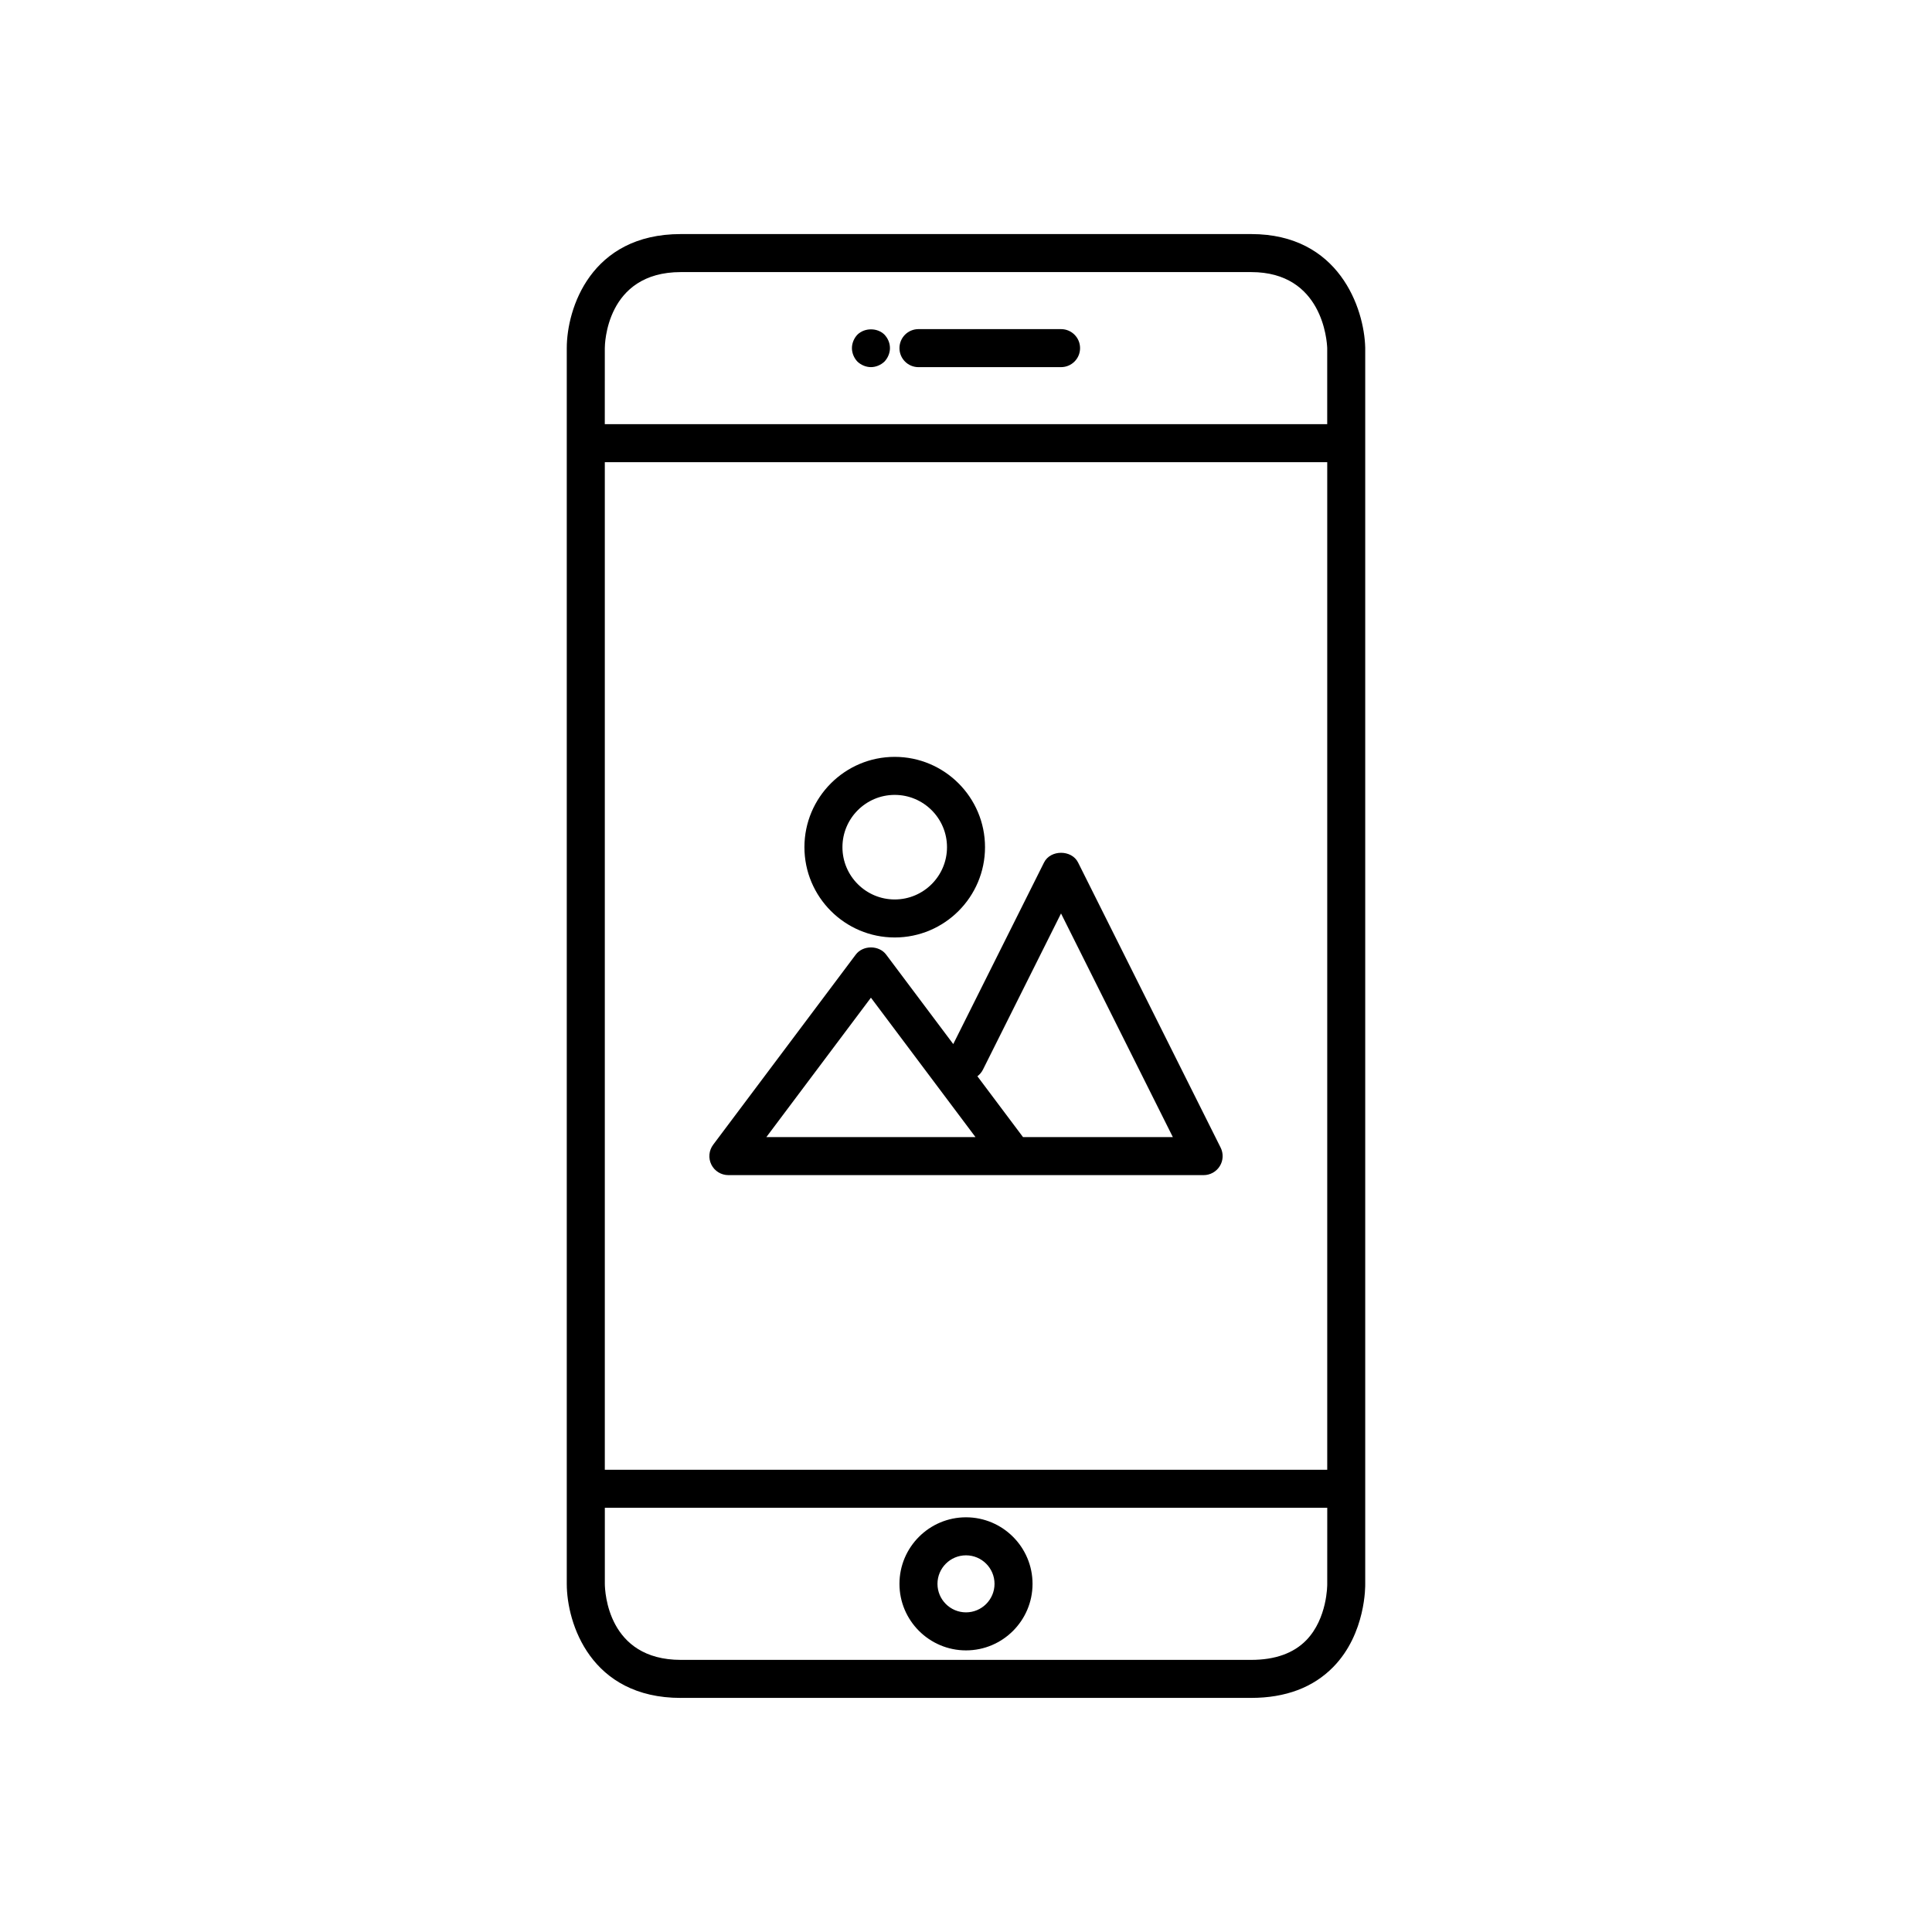
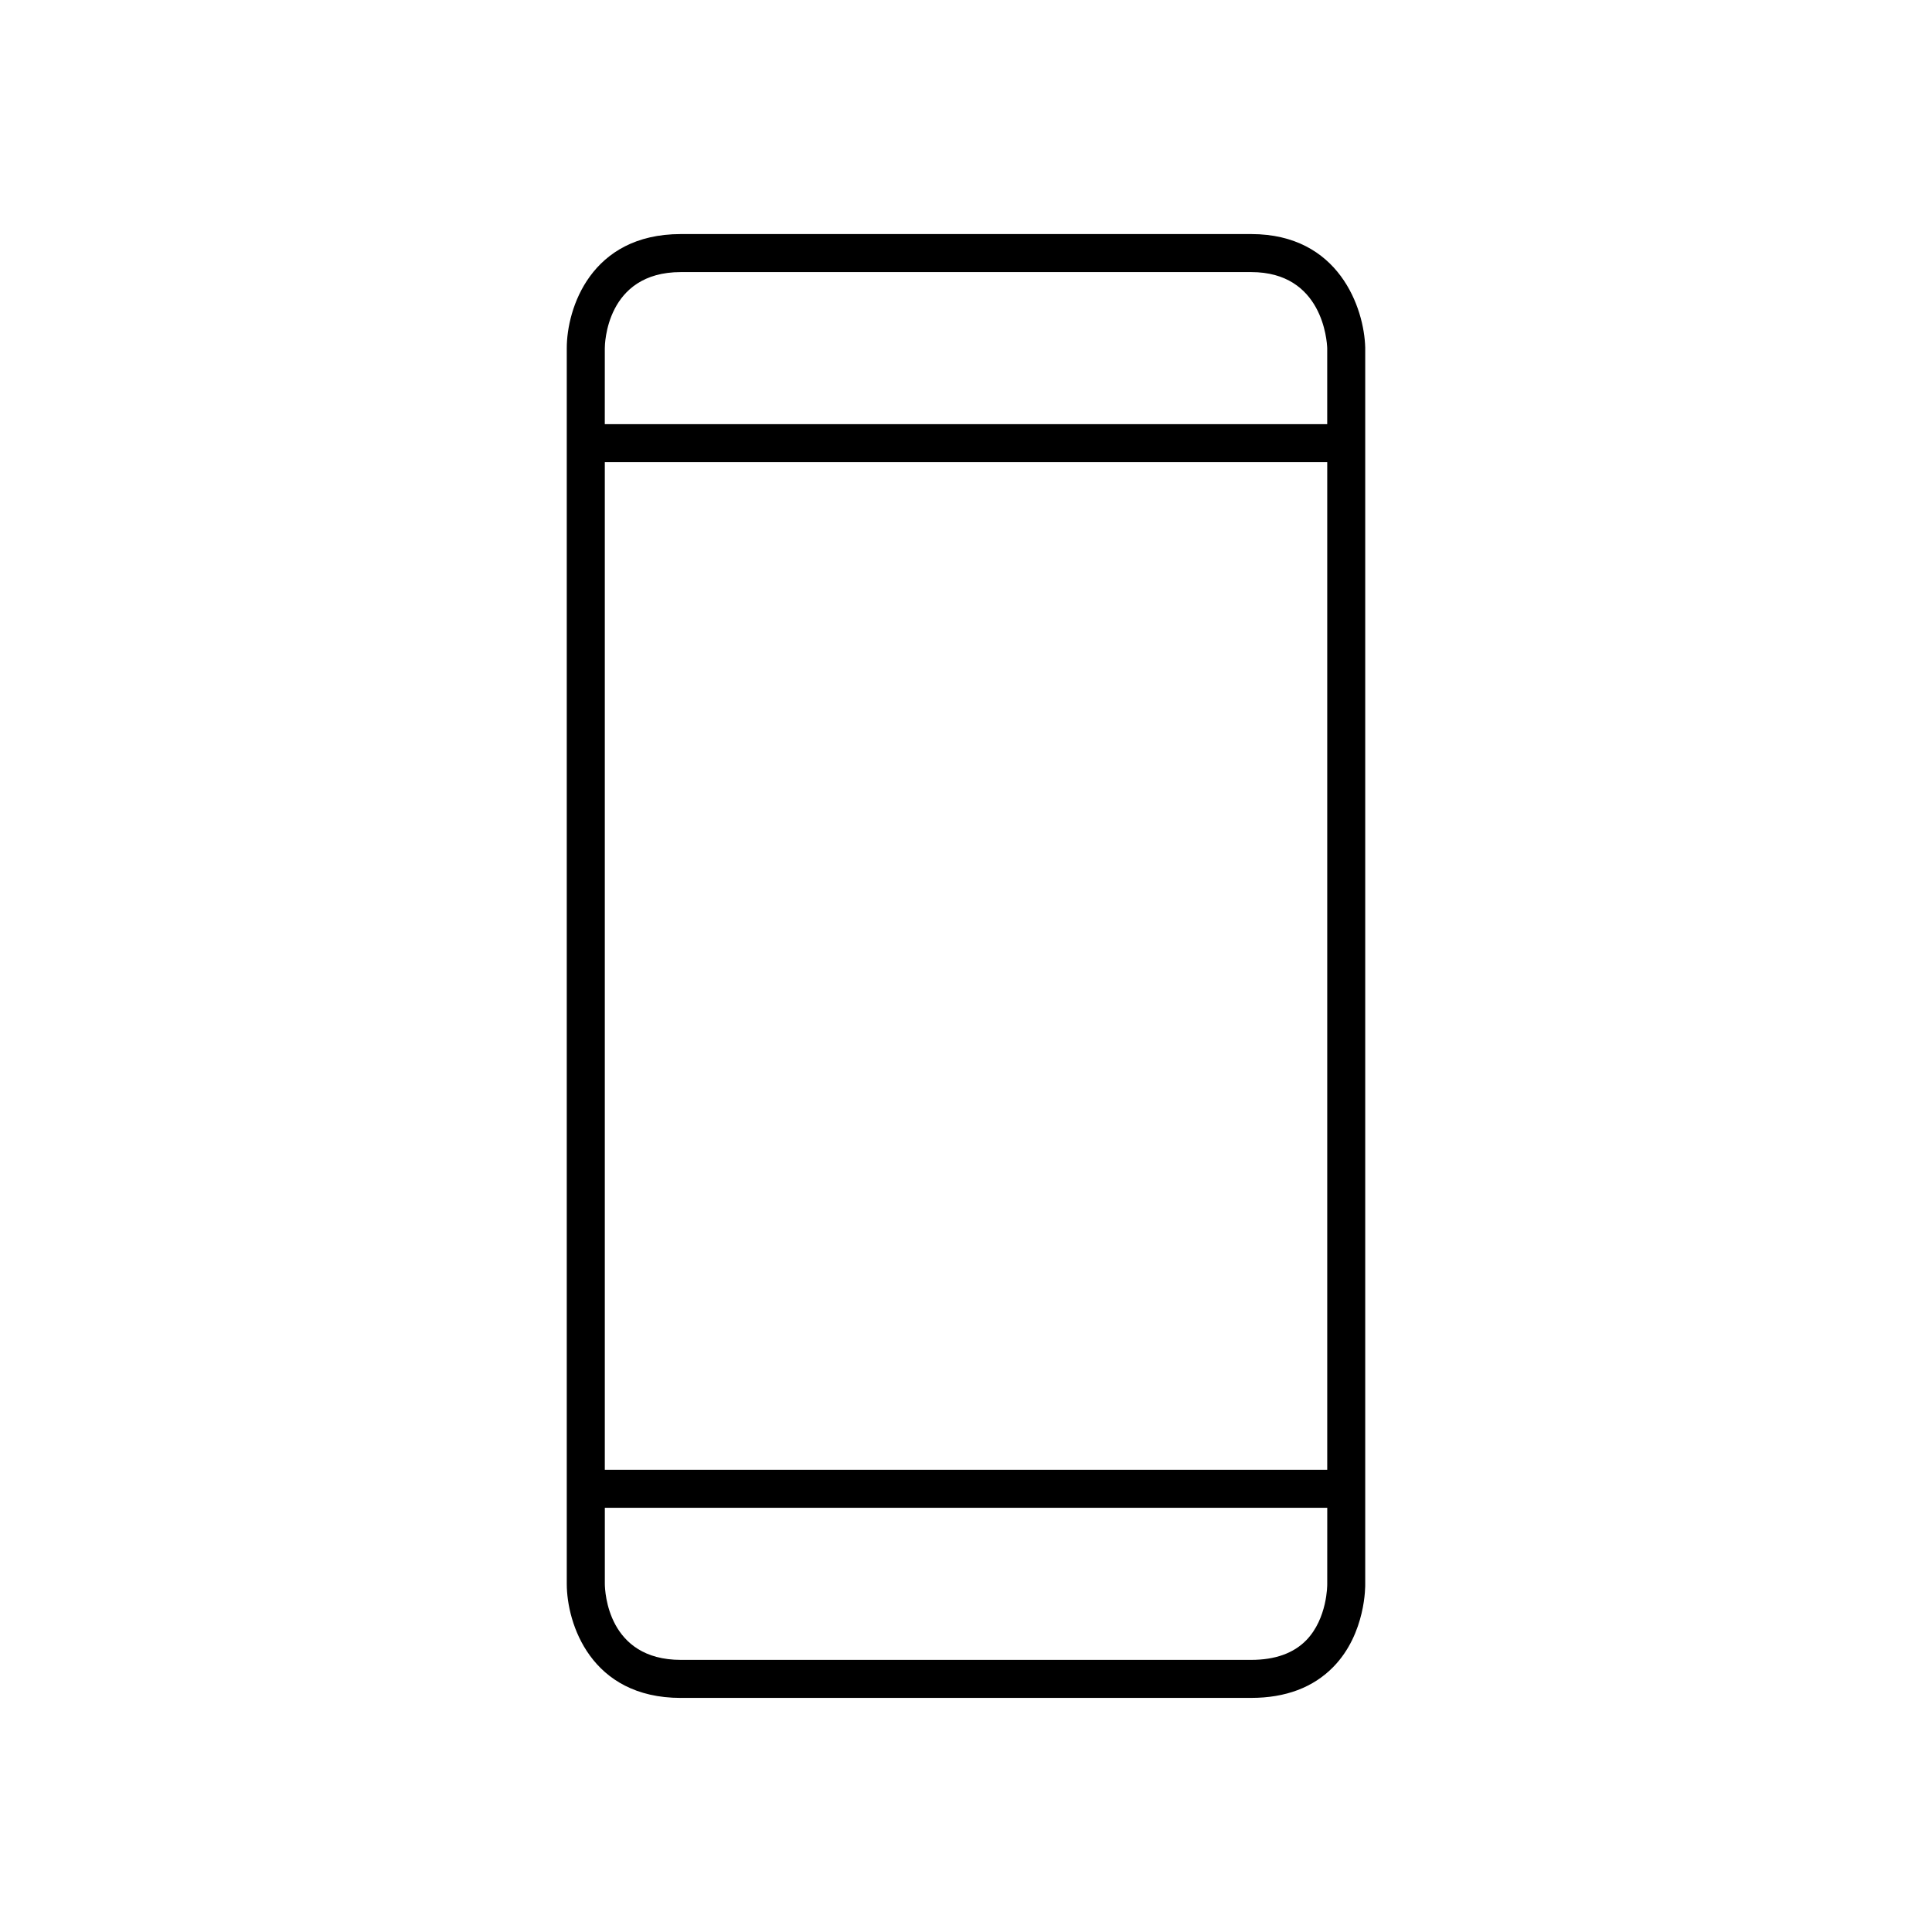
<svg xmlns="http://www.w3.org/2000/svg" fill="#000000" width="800px" height="800px" version="1.1" viewBox="144 144 512 512">
  <g>
    <path d="m324.43 593.96h151.14c9.133 0 16.469-2.769 21.797-8.234 8.656-8.879 8.441-21.582 8.43-21.992v-327.6c-0.258-10.414-6.91-30.105-30.227-30.105h-151.14c-23.906 0-30.23 19.773-30.23 30.23v327.48c0.004 10.453 6.32 30.227 30.23 30.227zm171.3-60.457h-191.45v-267.02h191.45zm0 30.355c0.004 0.09 0.062 9.055-5.57 14.832-3.363 3.445-8.27 5.195-14.582 5.195h-151.14c-19.41 0-20.133-18.109-20.152-20.152v-20.152h191.45zm-191.45-327.6c0-0.82 0.23-20.152 20.152-20.152h151.14c18.926 0 20.082 18.223 20.152 20.152v20.152h-191.45z" />
-     <path d="m425.19 231.22h-37.785c-2.785 0-5.039 2.254-5.039 5.039 0 2.781 2.254 5.039 5.039 5.039l37.785-0.004c2.785 0 5.039-2.254 5.039-5.039 0-2.781-2.254-5.035-5.039-5.035z" />
-     <path d="m400 581.37c9.723 0 17.633-7.91 17.633-17.633 0-9.723-7.914-17.637-17.633-17.637-9.723 0-17.633 7.91-17.633 17.633-0.004 9.723 7.91 17.637 17.633 17.637zm0-25.191c4.168 0 7.559 3.391 7.559 7.559-0.004 4.164-3.394 7.555-7.559 7.555-4.168 0-7.559-3.391-7.559-7.559 0-4.164 3.391-7.555 7.559-7.555z" />
-     <path d="m371.23 232.68c-0.91 0.957-1.461 2.266-1.461 3.578 0 1.309 0.551 2.621 1.461 3.578 0.957 0.902 2.269 1.457 3.578 1.457s2.617-0.555 3.578-1.461c0.902-0.957 1.461-2.266 1.461-3.574 0-1.359-0.555-2.621-1.461-3.578-1.867-1.863-5.242-1.863-7.156 0z" />
-     <path d="m337.02 455.42h75.523 0.055 0.055 50.32c1.746 0 3.367-0.906 4.285-2.387 0.922-1.484 1.004-3.34 0.223-4.902l-37.785-75.57c-1.711-3.414-7.301-3.414-9.012 0l-24.062 48.129-17.781-23.707c-1.898-2.539-6.16-2.539-8.059 0l-37.785 50.383c-1.145 1.527-1.328 3.57-0.477 5.277 0.848 1.699 2.59 2.777 4.5 2.777zm67.48-27.977 20.684-41.367 29.633 59.266h-39.707l-12.09-16.121c0.605-0.453 1.117-1.055 1.48-1.777zm-29.695-19.047 27.707 36.945h-55.418z" />
-     <path d="m381.11 392.44c13.195 0 23.93-10.734 23.93-23.93 0-13.195-10.734-23.934-23.93-23.934-13.195 0-23.93 10.734-23.93 23.93 0 13.199 10.734 23.934 23.93 23.934zm0-37.785c7.641 0 13.855 6.215 13.855 13.855s-6.215 13.855-13.855 13.855-13.855-6.215-13.855-13.855 6.215-13.855 13.855-13.855z" />
  </g>
</svg>